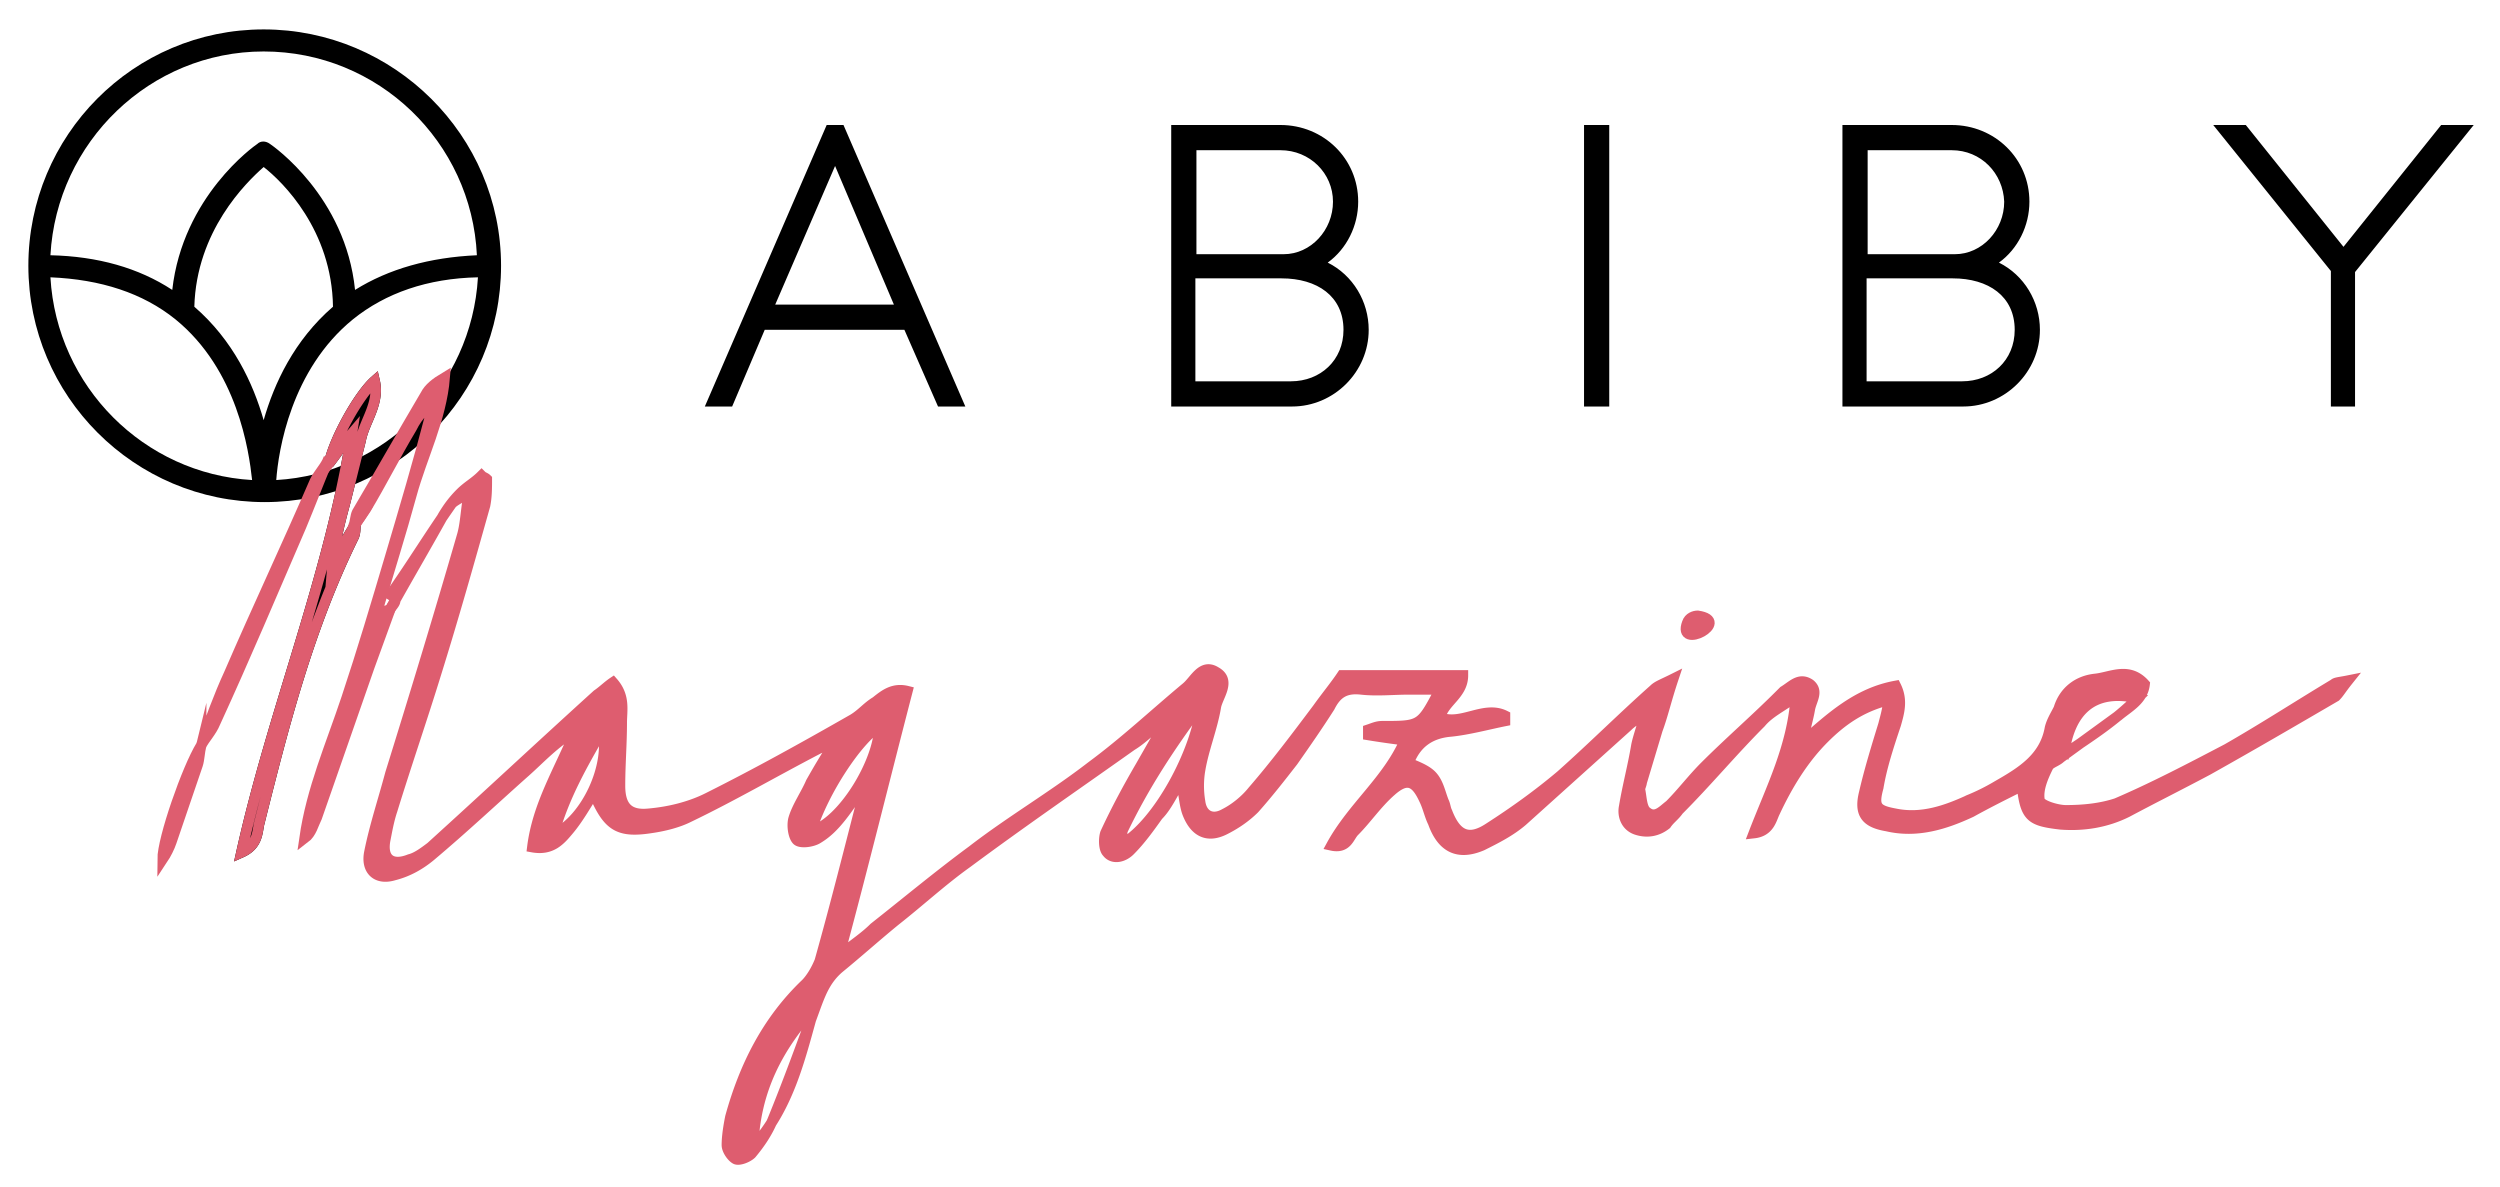
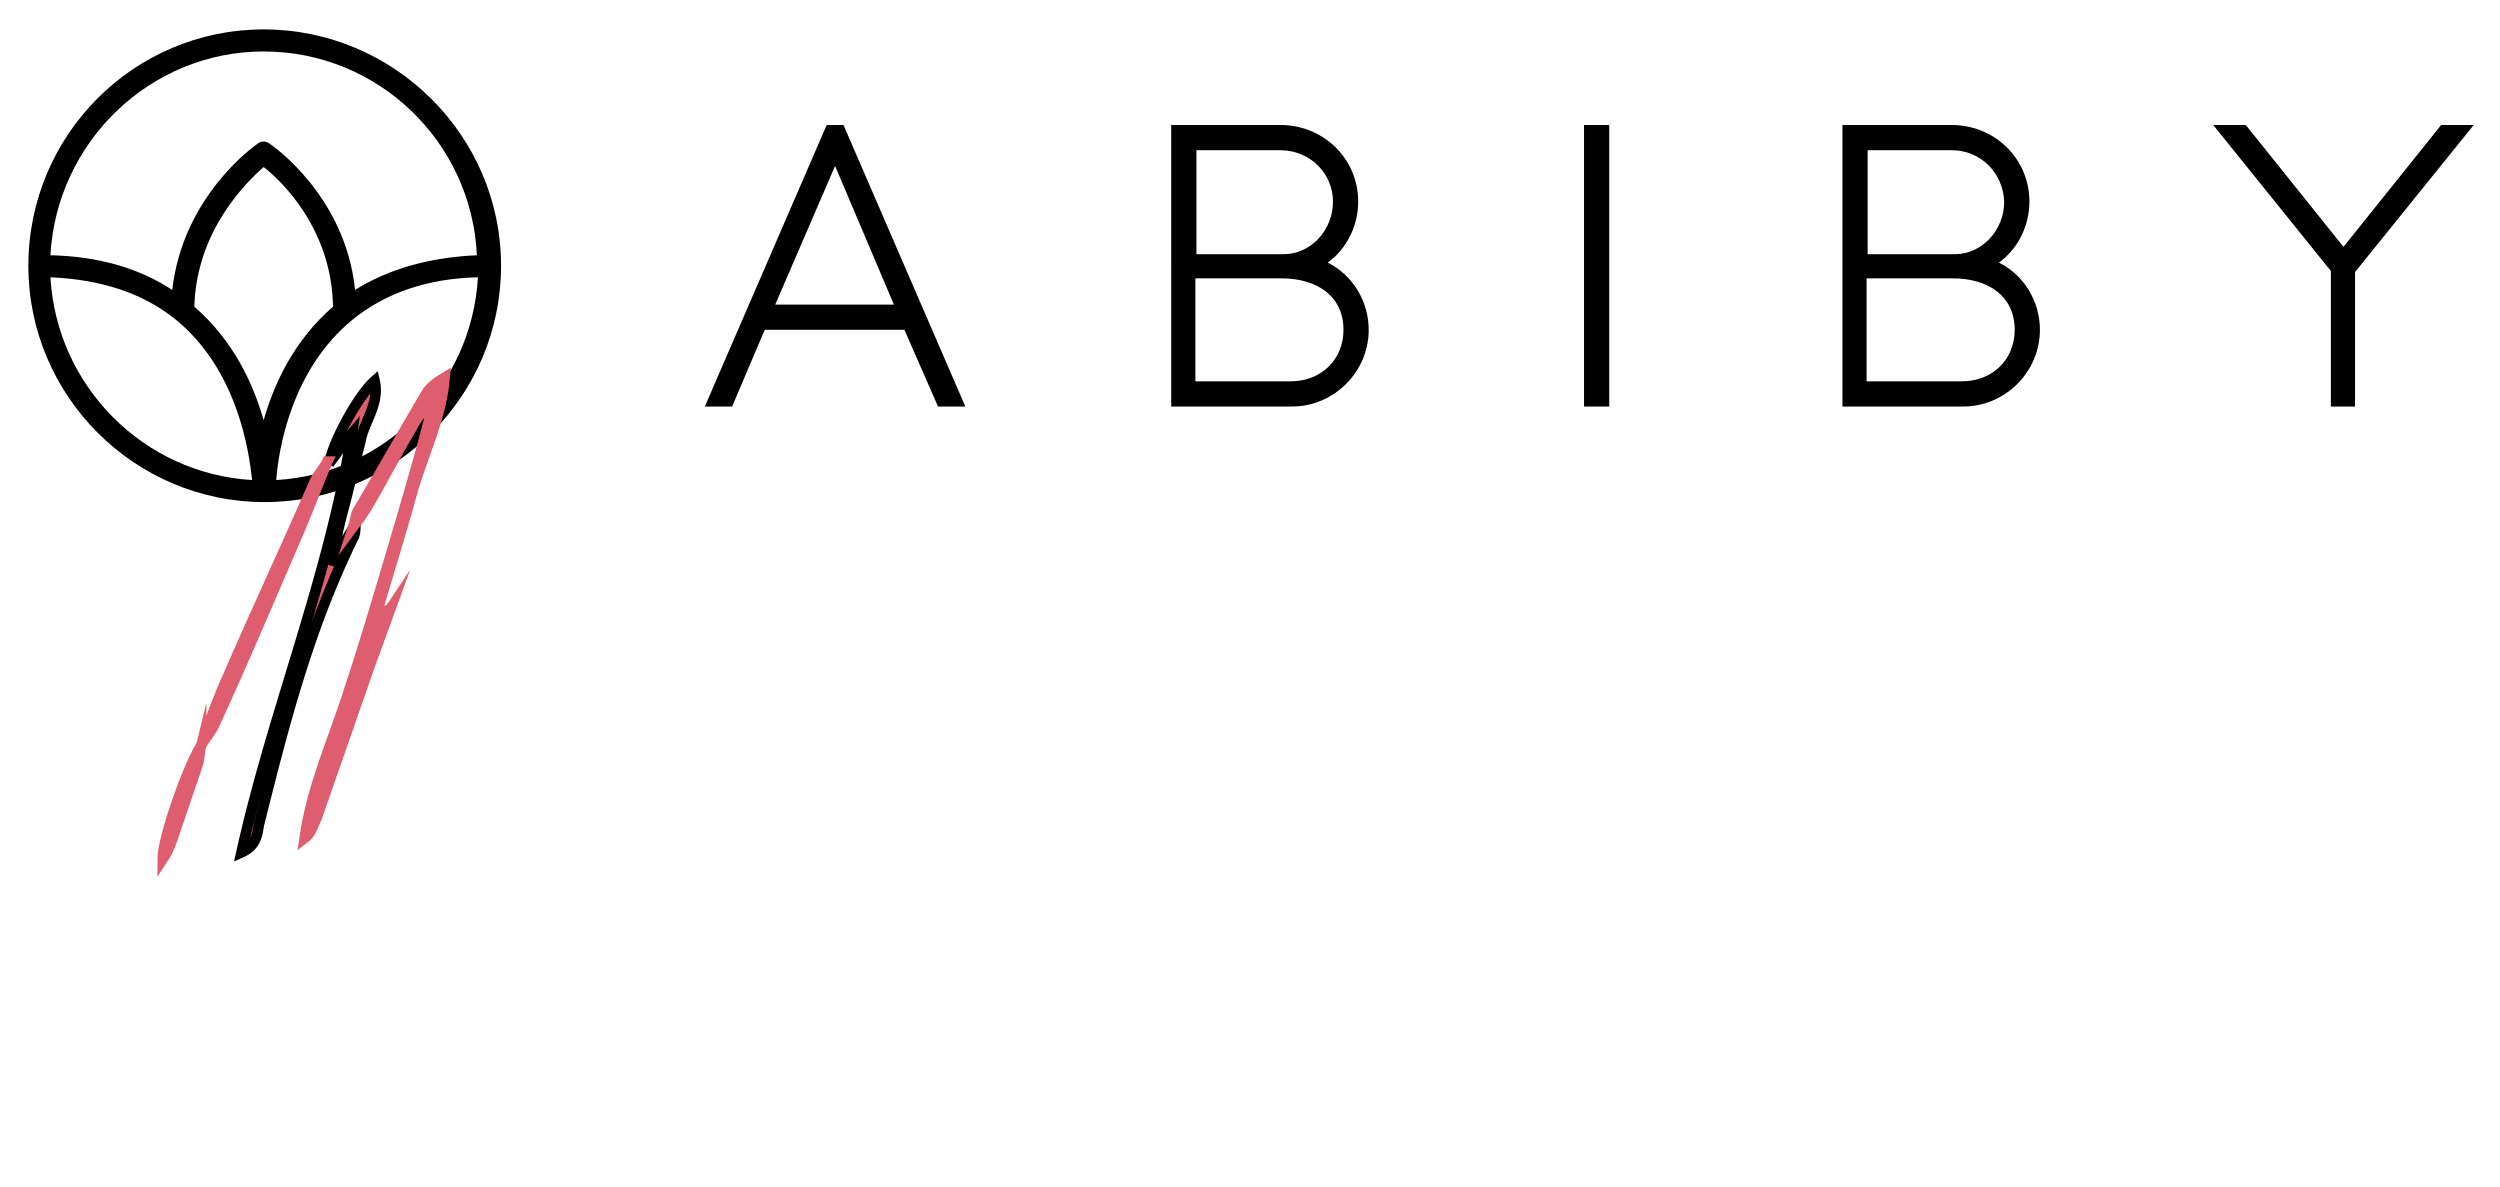
<svg xmlns="http://www.w3.org/2000/svg" version="1.1" id="logo-magazine" x="0px" y="0px" viewBox="0 0 238 113" style="enable-background:new 0 0 238 113;">
  <path d="M86.1 31.4H72.8l-3.1 7.3h-2.6l11.6-26.8h1.6l11.6 26.8h-2.6l-3.2-7.3zm-1-2.4l-5.6-13.2L73.8 29h11.3zM130.3 31.4c0 4-3.3 7.3-7.3 7.3h-11.5V11.9h10.4c4.1 0 7.4 3.2 7.4 7.3 0 2.3-1.1 4.5-2.9 5.8 2.4 1.2 3.9 3.7 3.9 6.4zm-8.4-17.1h-8v9.9h8.3c2.6 0 4.7-2.3 4.7-5s-2.2-4.9-5-4.9zm6 17.1c0-3.2-2.5-4.9-5.9-4.9h-8.2v9.8h9.1c2.8 0 5-2 5-4.9zM150.8 11.9h2.4v26.8h-2.4V11.9zM194.2 31.4c0 4-3.3 7.3-7.3 7.3h-11.5V11.9h10.4c4.1 0 7.4 3.2 7.4 7.3 0 2.3-1.1 4.5-2.9 5.8 2.4 1.2 3.9 3.7 3.9 6.4zm-8.4-17.1h-8v9.9h8.3c2.6 0 4.7-2.3 4.7-5-.1-2.7-2.2-4.9-5-4.9zm6 17.1c0-3.2-2.5-4.9-5.9-4.9h-8.2v9.8h9.1c2.8 0 5-2 5-4.9zM224.2 25.9v12.8h-2.3V25.8l-11.2-13.9h3.1l9.3 11.6 9.3-11.6h3.1l-11.3 14zM25.1 2.8C12.7 2.8 2.7 12.9 2.7 25.3s10.1 22.5 22.5 22.5 22.5-10.1 22.5-22.5S37.5 2.8 25.1 2.8zm0 2.1c10.9 0 19.8 8.6 20.3 19.4-4.5.2-8.4 1.3-11.6 3.3-.9-8.9-7.8-13.7-8.1-13.9-.4-.3-.9-.3-1.2 0-.3.2-7.1 5-8.1 13.9-3.2-2.1-7.1-3.2-11.6-3.3.6-10.8 9.5-19.4 20.3-19.4zm6.6 24.3c-3.7 3.2-5.6 7.3-6.6 10.8-1-3.5-2.9-7.6-6.6-10.8.2-7.2 4.9-11.8 6.6-13.3 1.8 1.4 6.5 6 6.6 13.3zM4.8 26.4c4.8.2 8.8 1.5 11.9 4 5.9 4.8 7 12.5 7.3 15.3-10.3-.6-18.6-8.9-19.2-19.3zm21.5 19.3c.2-2.8 1.4-10.5 7.3-15.3 3.1-2.5 7.1-3.9 11.9-4-.6 10.4-8.9 18.7-19.2 19.3z" />
  <g stroke="null">
    <path fill="#DE5D6F" d="M33.83 49.95c0 .333 0 .833-.167 1.167-4.337 8.842-6.673 18.018-9.009 27.361-.166.834-.166 2.002-1.668 2.67 3.003-13.514 8.342-26.194 10.51-39.874-1 1.168-1.5 2.002-2.168 2.836.5-2.336 2.836-6.507 4.337-7.841.5 2.169-1 3.837-1.334 5.672l-1.502 6.006c-.5 1.835-1 3.837-1.168 5.84a44.603 44.603 0 012.17-3.838c0 .167 0 0 0 0z" />
-     <path stroke="#DE5D6F" stroke-miterlimit="10" d="M33.83 49.95c0 .333 0 .833-.167 1.167-4.337 8.842-6.673 18.018-9.009 27.361-.166.834-.166 2.002-1.668 2.67 3.003-13.514 8.342-26.194 10.51-39.874-1 1.168-1.5 2.002-2.168 2.836.5-2.336 2.836-6.507 4.337-7.841.5 2.169-1 3.837-1.334 5.672l-1.502 6.006c-.5 1.835-1 3.837-1.168 5.84a44.603 44.603 0 012.17-3.838zm0 0c0 .166 0 0 0 0z" />
    <path stroke="#DE5D6F" stroke-miterlimit="10" fill="#DE5D6F" d="M37.167 57.957l-2.002 5.506c-1.668 4.838-3.336 9.51-5.005 14.348-.334.667-.5 1.501-1.168 2.002.668-4.672 2.503-8.842 4.004-13.347 1.502-4.505 2.836-9.01 4.171-13.514 1.335-4.504 2.67-9.009 3.837-13.513-.166-.167-.333-.167-.667-.334-.5.5-.834 1.001-1.168 1.668-1.501 2.503-2.836 5.172-4.337 7.675-.334.5-.668 1-1.168 1.668.167-.5.167-1 .333-1.335 2.17-3.67 4.338-7.507 6.507-11.177.334-.668 1.001-1.168 1.835-1.669-.334 4.004-2.169 7.508-3.17 11.178-1 3.67-2.169 7.34-3.337 11.345.835-.334 1.168-.334 1.335-.5zM31.161 43.943c-.834 2.002-1.668 4.17-2.502 6.173-2.67 6.173-5.34 12.512-8.175 18.685-.334.834-1.001 1.502-1.335 2.17.834-2.337 1.668-4.672 2.67-6.841 2.669-6.173 5.505-12.179 8.174-18.352.334-.667.834-1.168 1.168-1.835zM19.149 70.97c-.167.668-.167 1.335-.334 1.836-.834 2.502-1.668 4.838-2.502 7.34-.167.501-.5 1.168-.834 1.669 0-2.002 2.335-8.675 3.67-10.844z" />
-     <path stroke="#DE5D6F" stroke-miterlimit="10" fill="#DE5D6F" d="M37.167 57.957c1.668-3.003 3.337-5.84 5.005-8.842.5-.834 1.001-1.502 1.669-2.17.667-.666 1.334-1 2.002-1.667.166.166.333.166.5.333 0 .834 0 1.669-.167 2.503-1.501 5.338-3.003 10.677-4.671 16.016-1.335 4.338-2.836 8.675-4.171 13.013-.334 1.001-.5 2.002-.667 2.836-.334 1.835.667 2.503 2.335 1.835.668-.166 1.335-.667 2.002-1.168 5.339-4.838 10.511-9.676 15.85-14.514.5-.334 1-.834 1.501-1.168 1.168 1.335.834 2.67.834 3.837 0 2.002-.166 4.004-.166 6.006 0 2.002.834 2.836 2.669 2.67 2.002-.167 4.004-.668 5.672-1.502 4.672-2.335 9.176-4.838 13.848-7.507.834-.5 1.334-1.168 2.168-1.669.835-.667 1.669-1.334 3.003-1-2.168 8.341-4.17 16.516-6.506 25.191 1.501-1.167 2.502-1.835 3.337-2.67 3.17-2.502 6.173-5.004 9.342-7.34 3.67-2.836 7.675-5.172 11.345-8.008 3.17-2.336 6.006-5.005 9.01-7.507.833-.668 1.5-2.336 2.835-1.502 1.502.834.167 2.336 0 3.337-.333 2.002-1.167 4.004-1.501 6.006a9.078 9.078 0 000 3.003c.167 1.334 1.168 1.835 2.335 1.168 1.001-.5 2.002-1.335 2.67-2.17 2.169-2.502 4.17-5.171 6.173-7.84.834-1.168 1.668-2.17 2.335-3.17h11.512c0 1.835-1.835 2.502-2.169 4.004 2.002.834 4.171-1.168 6.173-.167v.5c-1.668.334-3.503.835-5.172 1.001-2.002.167-3.337 1.168-4.004 3.003.834.334 1.669.668 2.17 1.168.666.668.833 1.669 1.167 2.503.167.333.167.667.334 1 .834 2.17 2.002 2.837 4.003 1.502 2.336-1.501 4.672-3.17 6.84-5.005 3.004-2.67 5.84-5.505 8.843-8.175.334-.333.834-.5 1.835-1-.667 2.001-1 3.503-1.501 4.838l-1.502 5.005c0 .167-.167.5-.167.667.167.834.167 1.835.668 2.169.834.667 1.501-.167 2.169-.668 1.167-1.167 2.168-2.502 3.336-3.67 2.336-2.336 4.839-4.504 7.174-6.84l.334-.334c.834-.5 1.501-1.335 2.502-.667.834.667.167 1.501 0 2.336-.167 1-.5 2.002-.667 3.17 2.67-2.336 5.172-4.672 8.842-5.34.668 1.335.334 2.503 0 3.671-.667 2.002-1.334 4.004-1.668 6.006-.5 1.835-.167 2.169 1.668 2.503 2.502.5 4.84-.334 7.007-1.335a19.934 19.934 0 002.67-1.335c2.335-1.334 4.504-2.67 5.004-5.505.168-.668.5-1.168.835-1.835.5-1.669 1.835-2.67 3.503-2.837 1.501-.167 3.17-1.168 4.671.5-.166 1.502-1.5 2.17-2.501 3.004l-5.506 4.004c-.334.334-1.002.5-1.168.834-.5 1.001-1 2.169-.835 3.17 0 .5 1.67 1 2.504 1 1.667 0 3.336-.166 4.837-.666 3.504-1.502 7.008-3.337 10.512-5.172 3.502-2.002 6.84-4.171 10.176-6.173.168-.167.5-.167 1.334-.334-.666.834-.834 1.168-1.166 1.502-4.005 2.335-8.009 4.671-12.18 7.007-2.503 1.334-5.172 2.67-7.674 4.004-2.003 1-4.172 1.334-6.34 1.168-2.837-.334-3.337-.668-3.671-3.67-1.668.833-3.336 1.668-4.837 2.502-2.504 1.168-5.173 2.002-8.009 1.334-2.002-.333-2.67-1.167-2.169-3.17.5-2.168 1.168-4.337 1.835-6.506.167-.667.334-1.168.5-2.336-2.668.668-4.504 2.002-6.172 3.67-2.002 2.003-3.504 4.505-4.671 7.008-.334.667-.5 1.835-2.002 2.002 1.668-4.338 3.67-8.175 4.004-13.013-1.335 1-2.503 1.501-3.337 2.502-2.67 2.67-5.172 5.673-7.841 8.342-.334.5-.834.834-1.168 1.335-.834.667-1.835.834-2.836.5-1.001-.334-1.335-1.335-1.168-2.169.334-2.002.834-3.837 1.168-5.839.166-.834.5-1.668.834-3.003-.834.5-1.335.834-1.668 1.168l-10.01 9.009c-1.168 1-2.503 1.668-3.838 2.336-2.335 1-3.837.166-4.671-2.17-.334-.667-.5-1.5-.834-2.168-.835-1.835-1.669-2.169-3.17-.834-1.335 1.168-2.336 2.669-3.504 3.837-.5.5-.667 1.668-2.169 1.335 2.003-3.67 5.34-6.173 7.007-10.01a87.773 87.773 0 01-3.503-.501v-.5c.5-.167.834-.334 1.335-.334 3.67 0 3.67 0 5.505-3.504h-3.003c-1.501 0-3.003.167-4.504 0-1.502-.166-2.336.334-3.003 1.669-1.168 1.835-2.336 3.503-3.504 5.172-1.168 1.501-2.336 3.003-3.67 4.504-.835.834-1.836 1.502-2.837 2.002-1.668.834-2.836.167-3.503-1.501-.334-.835-.334-1.836-.667-3.17-.835 1.334-1.335 2.502-2.17 3.336-.833 1.168-1.668 2.336-2.669 3.337-.667.668-1.668.834-2.168.167-.334-.334-.334-1.335-.167-1.835 1-2.169 2.169-4.338 3.336-6.34l2.002-3.503c-.166-.167-.333-.167-.5-.334-.834.667-1.502 1.335-2.336 1.835-5.172 3.67-10.51 7.34-15.682 11.178-2.336 1.668-4.505 3.67-6.84 5.506-1.836 1.501-3.504 3.003-5.34 4.504-1.167 1.001-1.668 2.169-2.168 3.504-1.335 3.67-2.67 7.34-4.17 11.01-.501 1.169-1.169 2.17-2.003 3.17-.334.334-1.168.668-1.501.501-.334-.167-.835-.834-.835-1.335 0-.834.167-1.835.334-2.669 1.335-4.838 3.504-9.176 7.174-12.68.5-.5 1.001-1.334 1.335-2.168 1.501-5.339 2.836-10.678 4.17-15.85 0-.166 0-.333-.166-.667-.668 1.001-1.335 2.002-2.002 2.836-.668.834-1.335 1.502-2.17 2.002-.5.334-1.667.5-2.001.167-.334-.334-.5-1.335-.334-2.002.334-1.168 1.168-2.336 1.668-3.503.668-1.168 1.335-2.336 2.336-3.838-.834.334-1.335.5-1.668.668-4.171 2.169-8.175 4.504-12.346 6.506-1 .5-2.336.834-3.503 1.001-3.17.5-4.171-.167-5.506-3.336-.834 1.334-1.502 2.502-2.336 3.503-.834 1.001-1.668 2.002-3.503 1.668.5-4.004 2.502-7.173 4.17-11.178-2.168 1.335-3.336 2.67-4.837 4.005-3.004 2.669-5.84 5.338-9.01 8.008-1 .834-2.169 1.501-3.503 1.835-1.668.5-2.67-.5-2.336-2.169.5-2.503 1.335-5.005 2.002-7.508 2.336-7.507 4.672-15.182 6.84-22.69.334-1.167.334-2.502.668-4.17-.834.667-1.335.834-1.669 1.168-2.002 2.836-3.837 5.839-5.839 8.675.834.5.334.834 0 1.335zm34.535 51.218c3.503-3.837 4.504-8.675 5.84-13.347-3.504 3.838-5.673 8.009-5.84 13.347zm42.71-42.209c-3.003 4.004-5.506 7.841-7.508 12.012-.167.334 0 .834 0 1.335 3.337-2.002 7.007-8.676 7.508-13.347zM77.207 79.145c3.004-.834 6.507-6.673 6.507-10.01-2.002 1.168-5.339 6.173-6.507 10.01zm-24.524.334c3.17-1.502 5.505-6.674 4.671-10.01-1.835 3.17-3.67 6.34-4.671 10.01zm143.81-7.675c2.504-1.668 4.84-3.17 7.009-5.338-4.339-1.001-6.508 1.334-7.008 5.338z" />
-     <path stroke="#DE5D6F" stroke-miterlimit="10" fill="#DE5D6F" d="M161.626 58.625c3.337.5-2.002 3.336-1.001.667.167-.5.667-.667 1-.667z" />
  </g>
</svg>